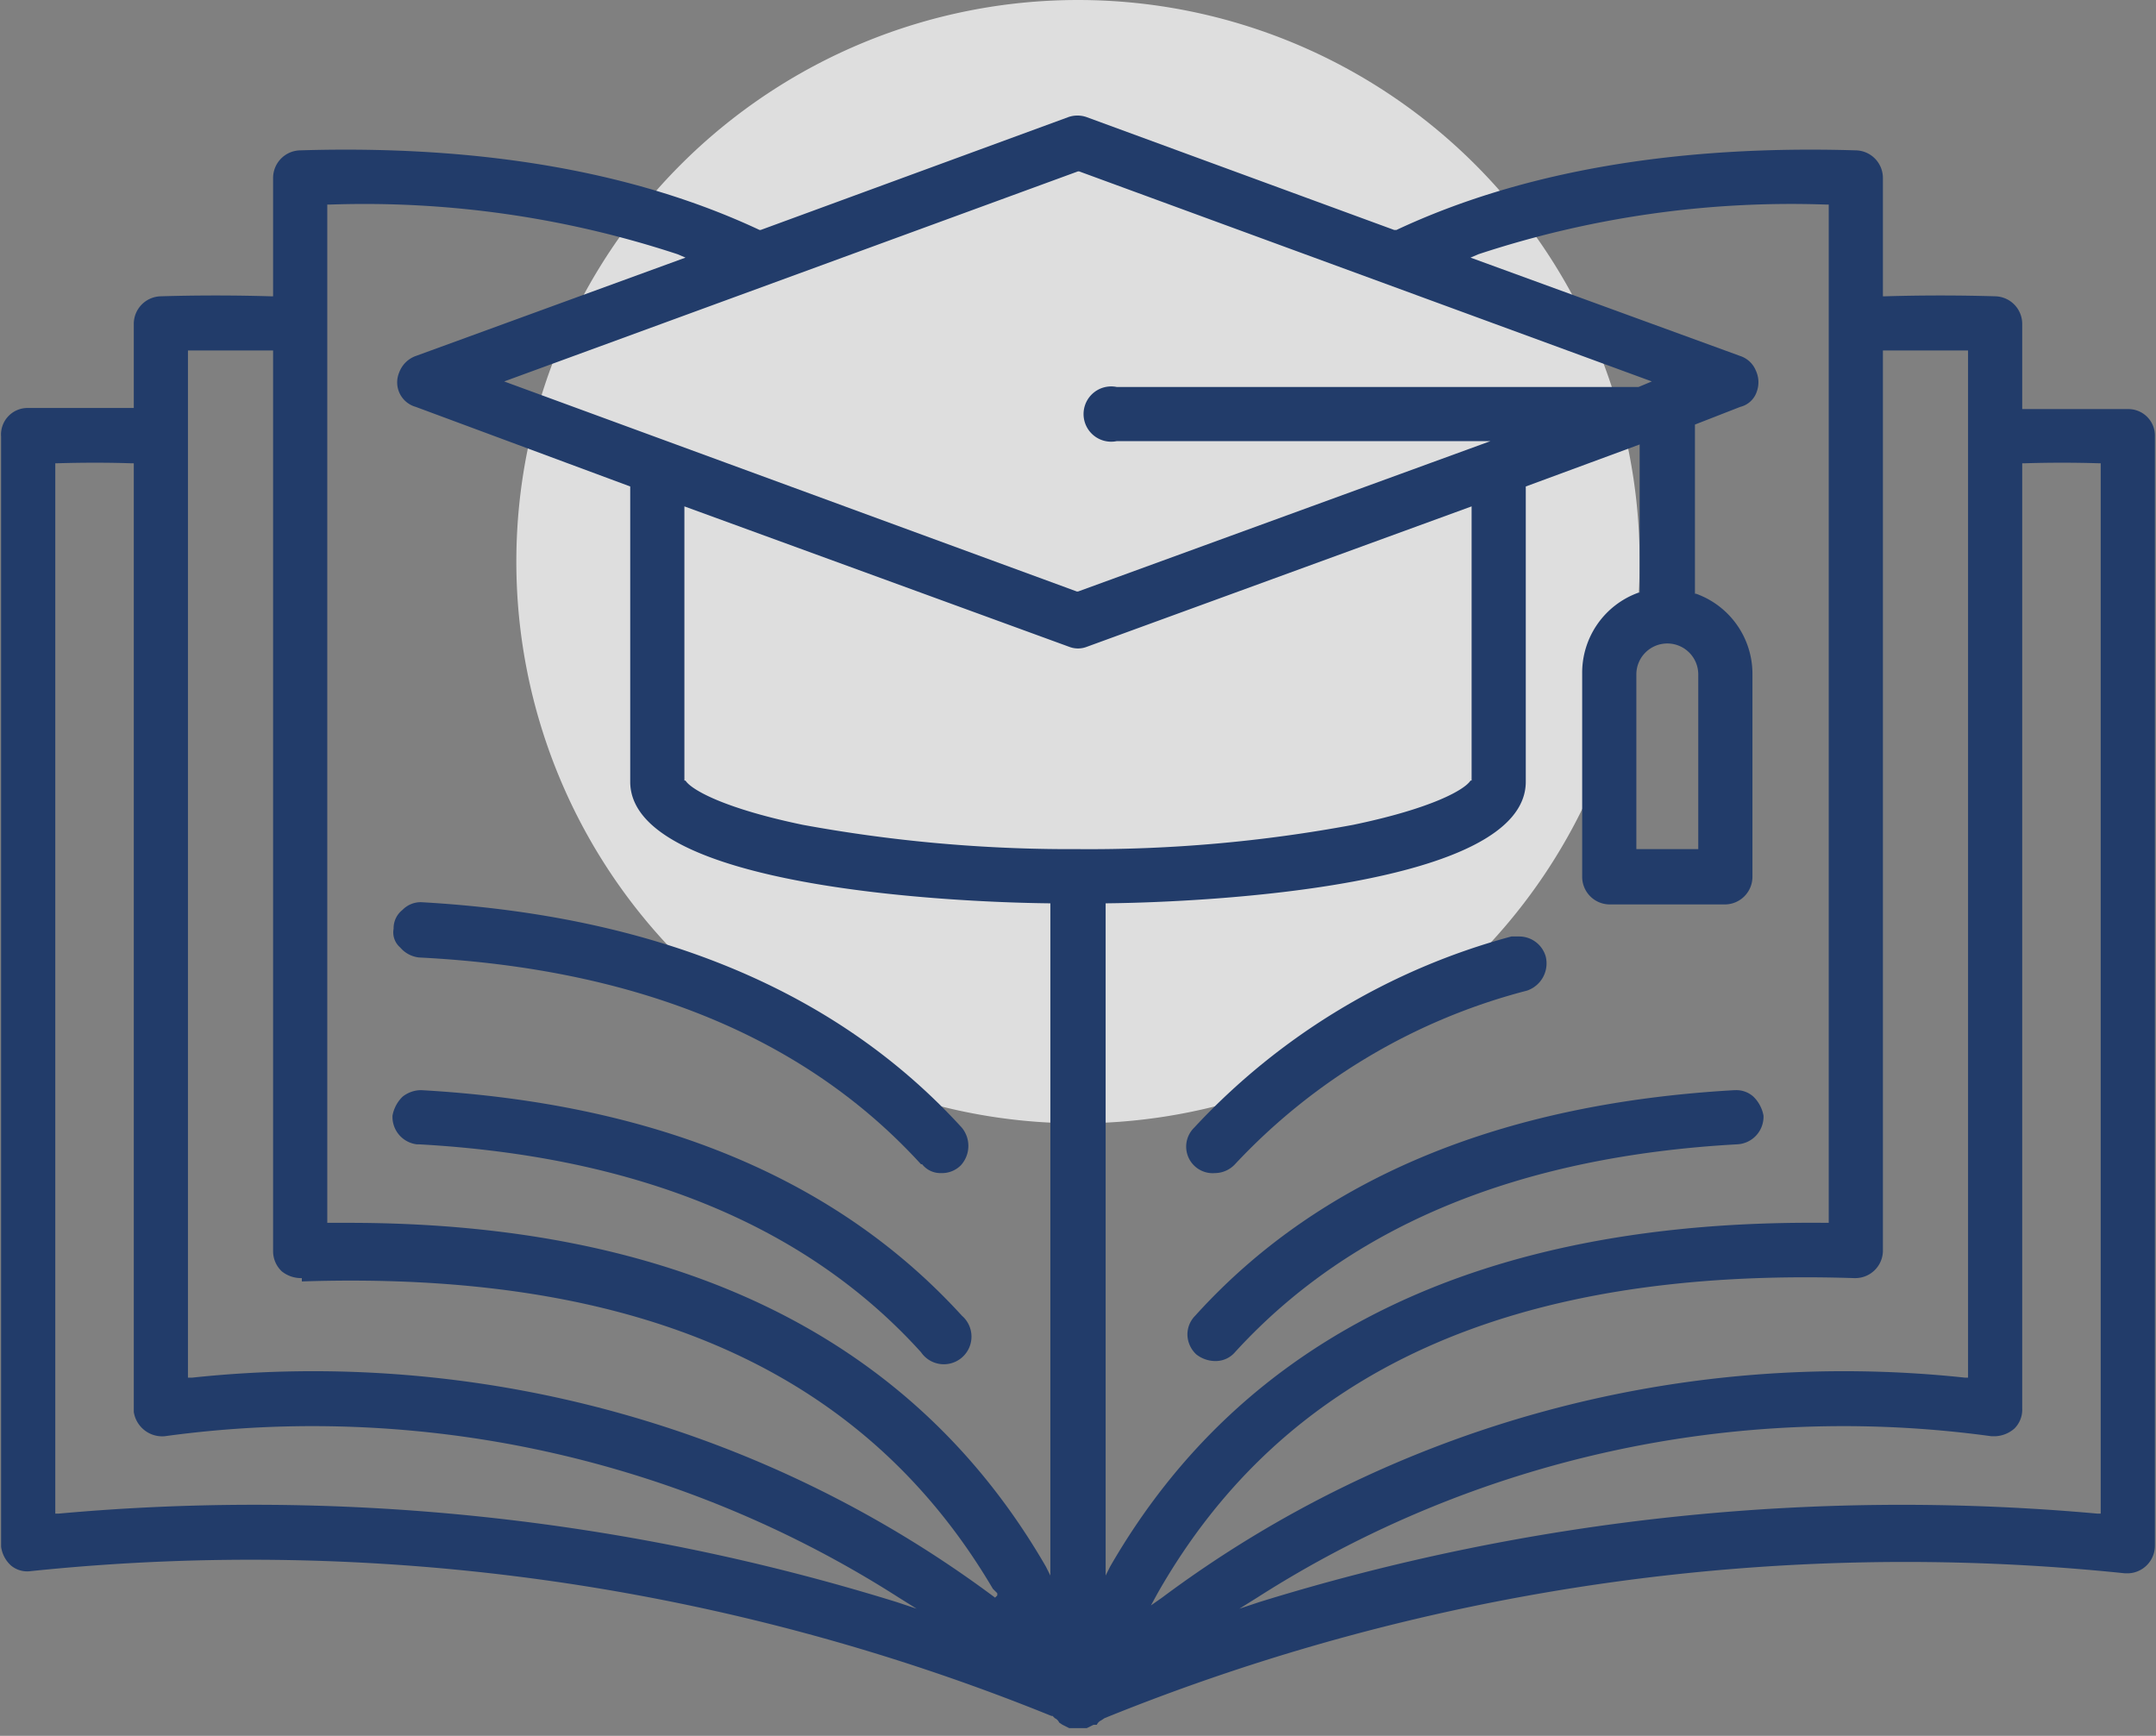
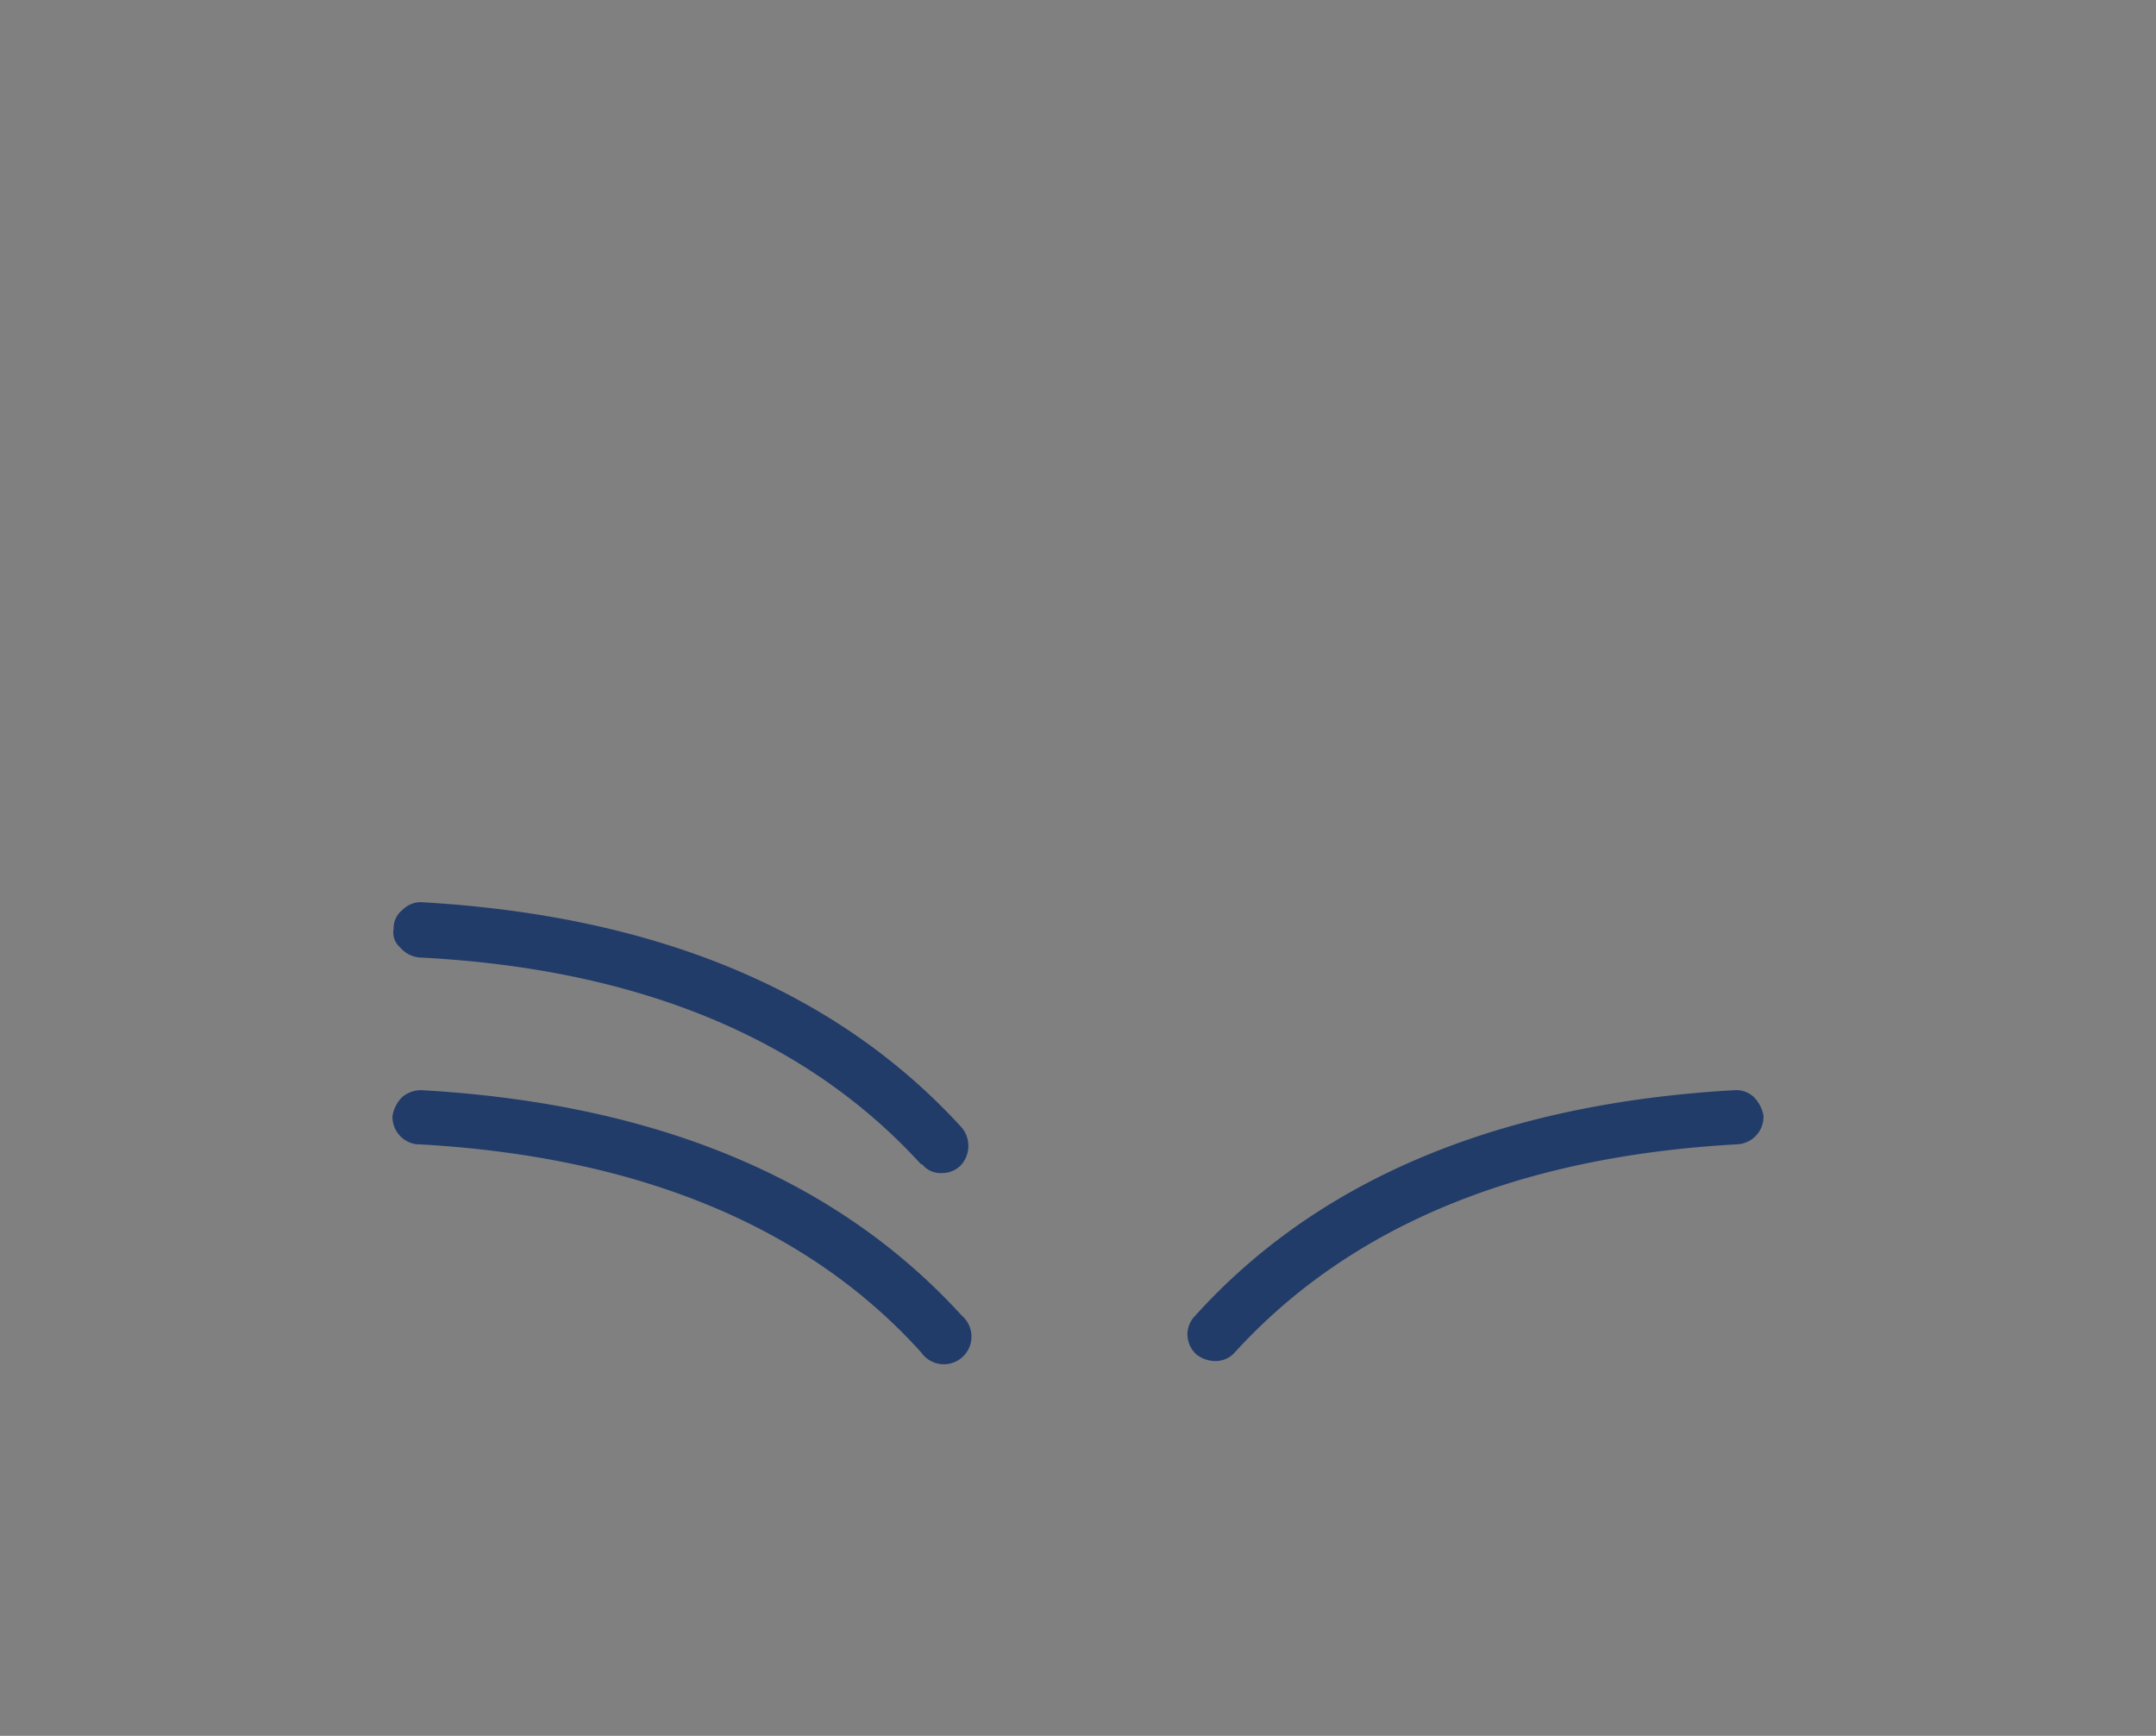
<svg xmlns="http://www.w3.org/2000/svg" id="Capa_1" data-name="Capa 1" viewBox="0 0 195 157">
  <rect x="0" y="0" width="195" height="157" fill="#808080" stroke="none" />
  <defs>
    <style>.cls-1{opacity:0.74;}.cls-2{fill:#fff;}.cls-3{fill:#223c6a;}</style>
  </defs>
  <g class="cls-1">
-     <path class="cls-2" d="M97.5,101.6A50.8,50.8,0,1,0,46.7,50.8a50.8,50.8,0,0,0,50.8,50.8" />
-   </g>
-   <path class="cls-3" d="M137.4,84.7h-.7A60.6,60.6,0,0,0,108,102a2.4,2.4,0,0,0,1.9,4.1h0a2.5,2.5,0,0,0,1.8-.8,55,55,0,0,1,26.4-15.7,2.6,2.6,0,0,0,1.7-3.1A2.5,2.5,0,0,0,137.4,84.7Z" />
+     </g>
  <path class="cls-3" d="M87,102C75.7,89.6,59.3,82.8,38.1,81.6a2.3,2.3,0,0,0-1.7.7,2.1,2.1,0,0,0-.8,1.7,1.8,1.8,0,0,0,.6,1.7,2.6,2.6,0,0,0,1.7.9c19.8,1,35,7.3,45.4,18.7h.1a2.1,2.1,0,0,0,1.7.8,2.4,2.4,0,0,0,1.8-.7A2.6,2.6,0,0,0,87,102Z" />
  <path class="cls-3" d="M37.7,103.5h.2c19.8,1.1,35.1,7.4,45.4,18.8A2.5,2.5,0,1,0,87,119C75.7,106.6,59.3,99.8,38.1,98.6a2.7,2.7,0,0,0-1.7.6,3.2,3.2,0,0,0-.9,1.7A2.5,2.5,0,0,0,37.7,103.5Z" />
  <path class="cls-3" d="M157,98.6h-.1c-21.2,1.2-37.6,8-48.8,20.4a2.4,2.4,0,0,0-.7,1.8,2.5,2.5,0,0,0,.8,1.7,2.8,2.8,0,0,0,1.8.6,2.3,2.3,0,0,0,1.7-.8c10.4-11.4,25.6-17.7,45.4-18.8a2.5,2.5,0,0,0,2.4-2.6,3.2,3.2,0,0,0-.9-1.7A2.3,2.3,0,0,0,157,98.6Z" />
-   <path class="cls-3" d="M95.1,155.2h.1l.2.2a.8.8,0,0,1,.4.4l.3.2h0l.6.3h1.6l.6-.3h.3a.8.8,0,0,1,.4-.4l.3-.2a192.7,192.7,0,0,1,92.3-13.1h.3a2.5,2.5,0,0,0,2.4-2.5V39.5a2.4,2.4,0,0,0-2.4-2.5h-9.6V29.3a2.5,2.5,0,0,0-2.4-2.5c-3.3-.1-6.7-.1-10,0h-.2V16.1a2.5,2.5,0,0,0-2.4-2.5c-16.3-.5-30.3,1.9-41.6,7.2h-.2L98.3,10.6a2.5,2.5,0,0,0-1.7,0L68.8,20.8h-.1c-11.3-5.3-25.3-7.7-41.6-7.2a2.5,2.5,0,0,0-2.4,2.5V26.8h-.2c-3.3-.1-6.7-.1-10,0a2.5,2.5,0,0,0-2.4,2.5v7.6H2.5A2.4,2.4,0,0,0,.1,39.5V139.9a2.8,2.8,0,0,0,.9,1.7,2.3,2.3,0,0,0,1.8.5A192.7,192.7,0,0,1,95.1,155.2Zm2.4-78.4H96.2a133.7,133.7,0,0,1-23.6-2.2c-7.2-1.5-10.1-3.2-10.6-4h-.1V45.8L96.7,58.5a2.2,2.2,0,0,0,1.6,0l34.8-12.7V70.6H133c-.5.8-3.4,2.5-10.6,4A130.2,130.2,0,0,1,97.5,76.8Zm83,53.1h0a2.8,2.8,0,0,0,1.7-.7,2.4,2.4,0,0,0,.7-1.8V41.9h.3q3.3-.1,6.6,0h.2v95h-.3a196.5,196.5,0,0,0-75.8,8l-1.8.6,1.6-1a98.4,98.4,0,0,1,66.4-14.6Zm-12.7-14.3a2.5,2.5,0,0,0,2.5-2.4V31.7H178v92.9h-.3a103.1,103.1,0,0,0-72.6,19.9l-1,.7.6-1.1c11.5-20.2,32.1-29.5,63-28.5ZM133.7,23a90.2,90.2,0,0,1,31.4-4.5h.3v92.1h-.3c-30.9-.3-52.6,10.1-64.7,31.1l-.4.8V81.7h.2c8.9-.1,37.8-1.5,37.8-11V44l10.3-3.8V53.6h-.1a7.7,7.7,0,0,0-5.1,7.3V79.3a2.5,2.5,0,0,0,2.4,2.5h10.6a2.5,2.5,0,0,0,2.4-2.5V61a7.7,7.7,0,0,0-5.1-7.3h-.1V38.4l4.1-1.6a2.1,2.1,0,0,0,1.5-1.4,2.5,2.5,0,0,0-.1-1.9,2.3,2.3,0,0,0-1.4-1.3L133,23.3Zm17.1,35.2a2.8,2.8,0,0,1,2.8,2.8V76.8H148V61A2.8,2.8,0,0,1,150.8,58.2ZM97.5,15.5h.1l51.8,19-1.2.5H101a2.5,2.5,0,1,0,0,4.9h33.8L97.5,53.5h-.1l-51.8-19Zm-67.9,3h.3A90.5,90.5,0,0,1,61.3,23l.7.3L37.6,32.2a2.5,2.5,0,0,0-1.5,1.5,2.3,2.3,0,0,0,1.5,3.1L57,44V70.7c0,9.5,28.9,10.9,37.8,11H95v60.8l-.4-.8c-11.9-20.6-33.1-31.1-63.1-31.1H29.6ZM17,31.7h7.7v81.5a2.5,2.5,0,0,0,.8,1.8,2.8,2.8,0,0,0,1.8.6v.3h0c30.4-1,50.9,8.1,62.5,27.8l.4.4v.2h0l-.2.2a103.1,103.1,0,0,0-72.6-19.9H17ZM5,136.9v-95h.2q3.5-.1,6.6,0h.3v85.8a2.6,2.6,0,0,0,2.8,2.2,98.4,98.4,0,0,1,66.4,14.6l1.6,1-1.8-.6a196.3,196.3,0,0,0-75.8-8Z" />
</svg>